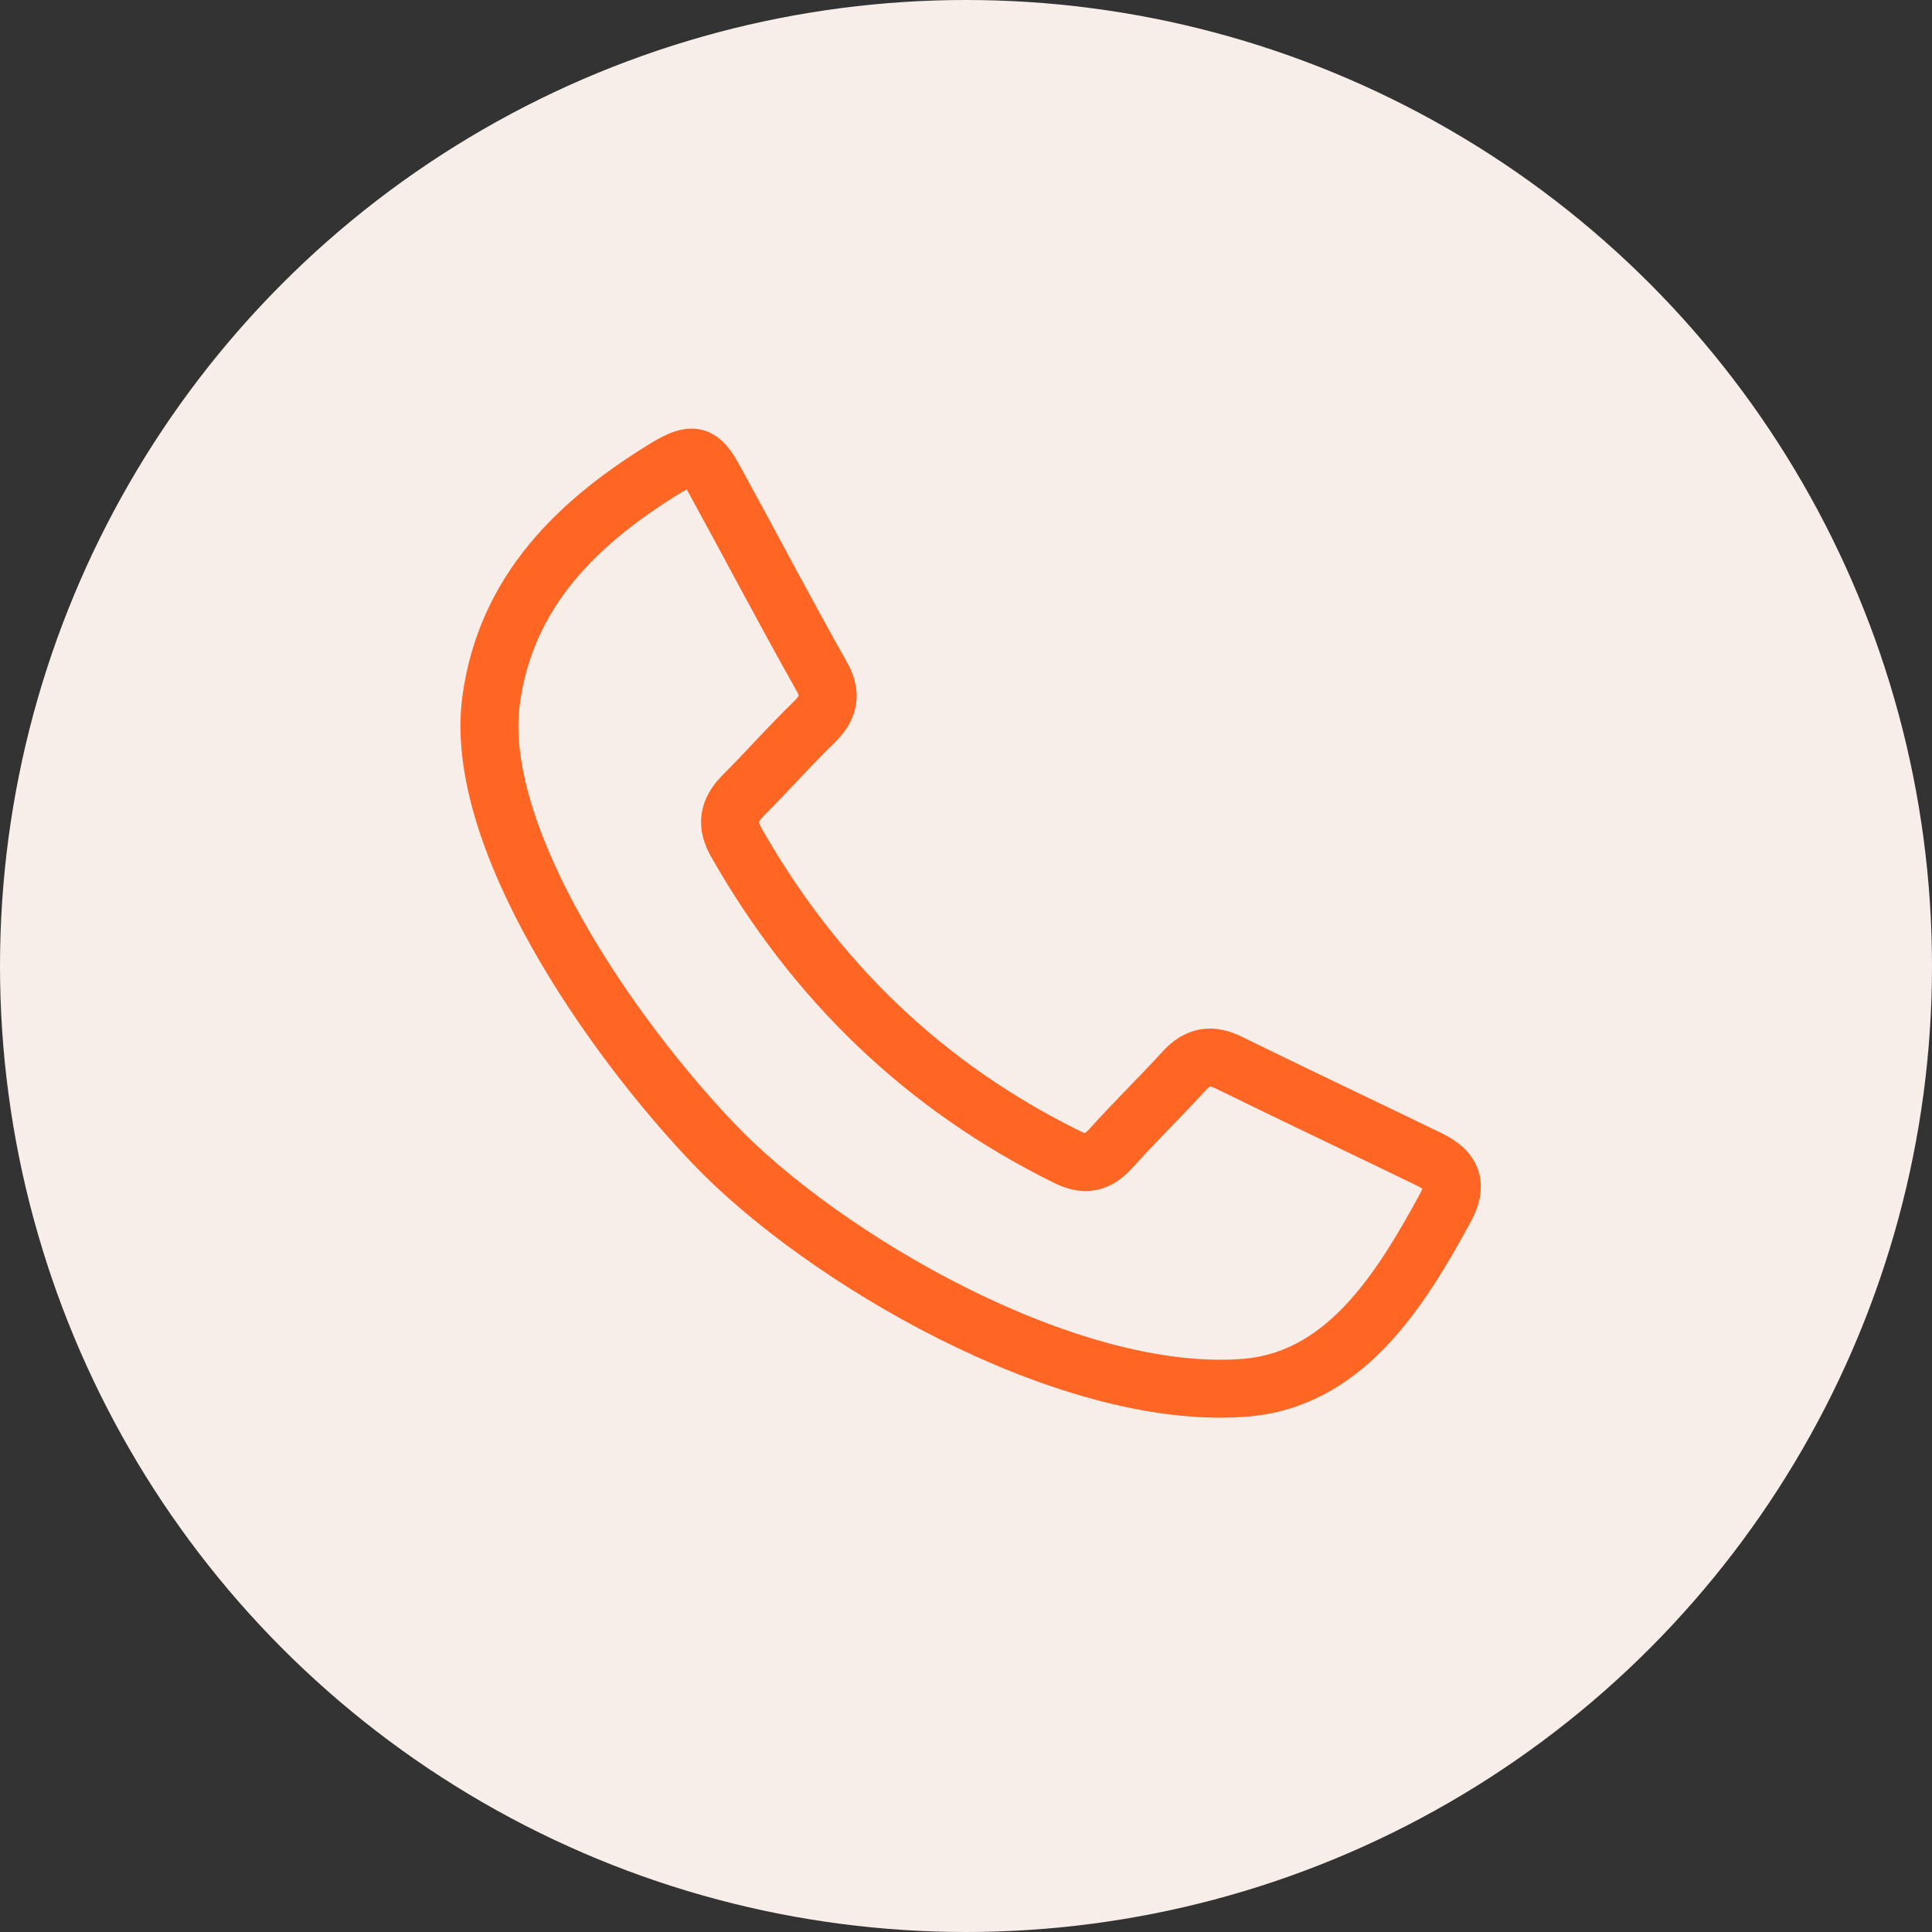
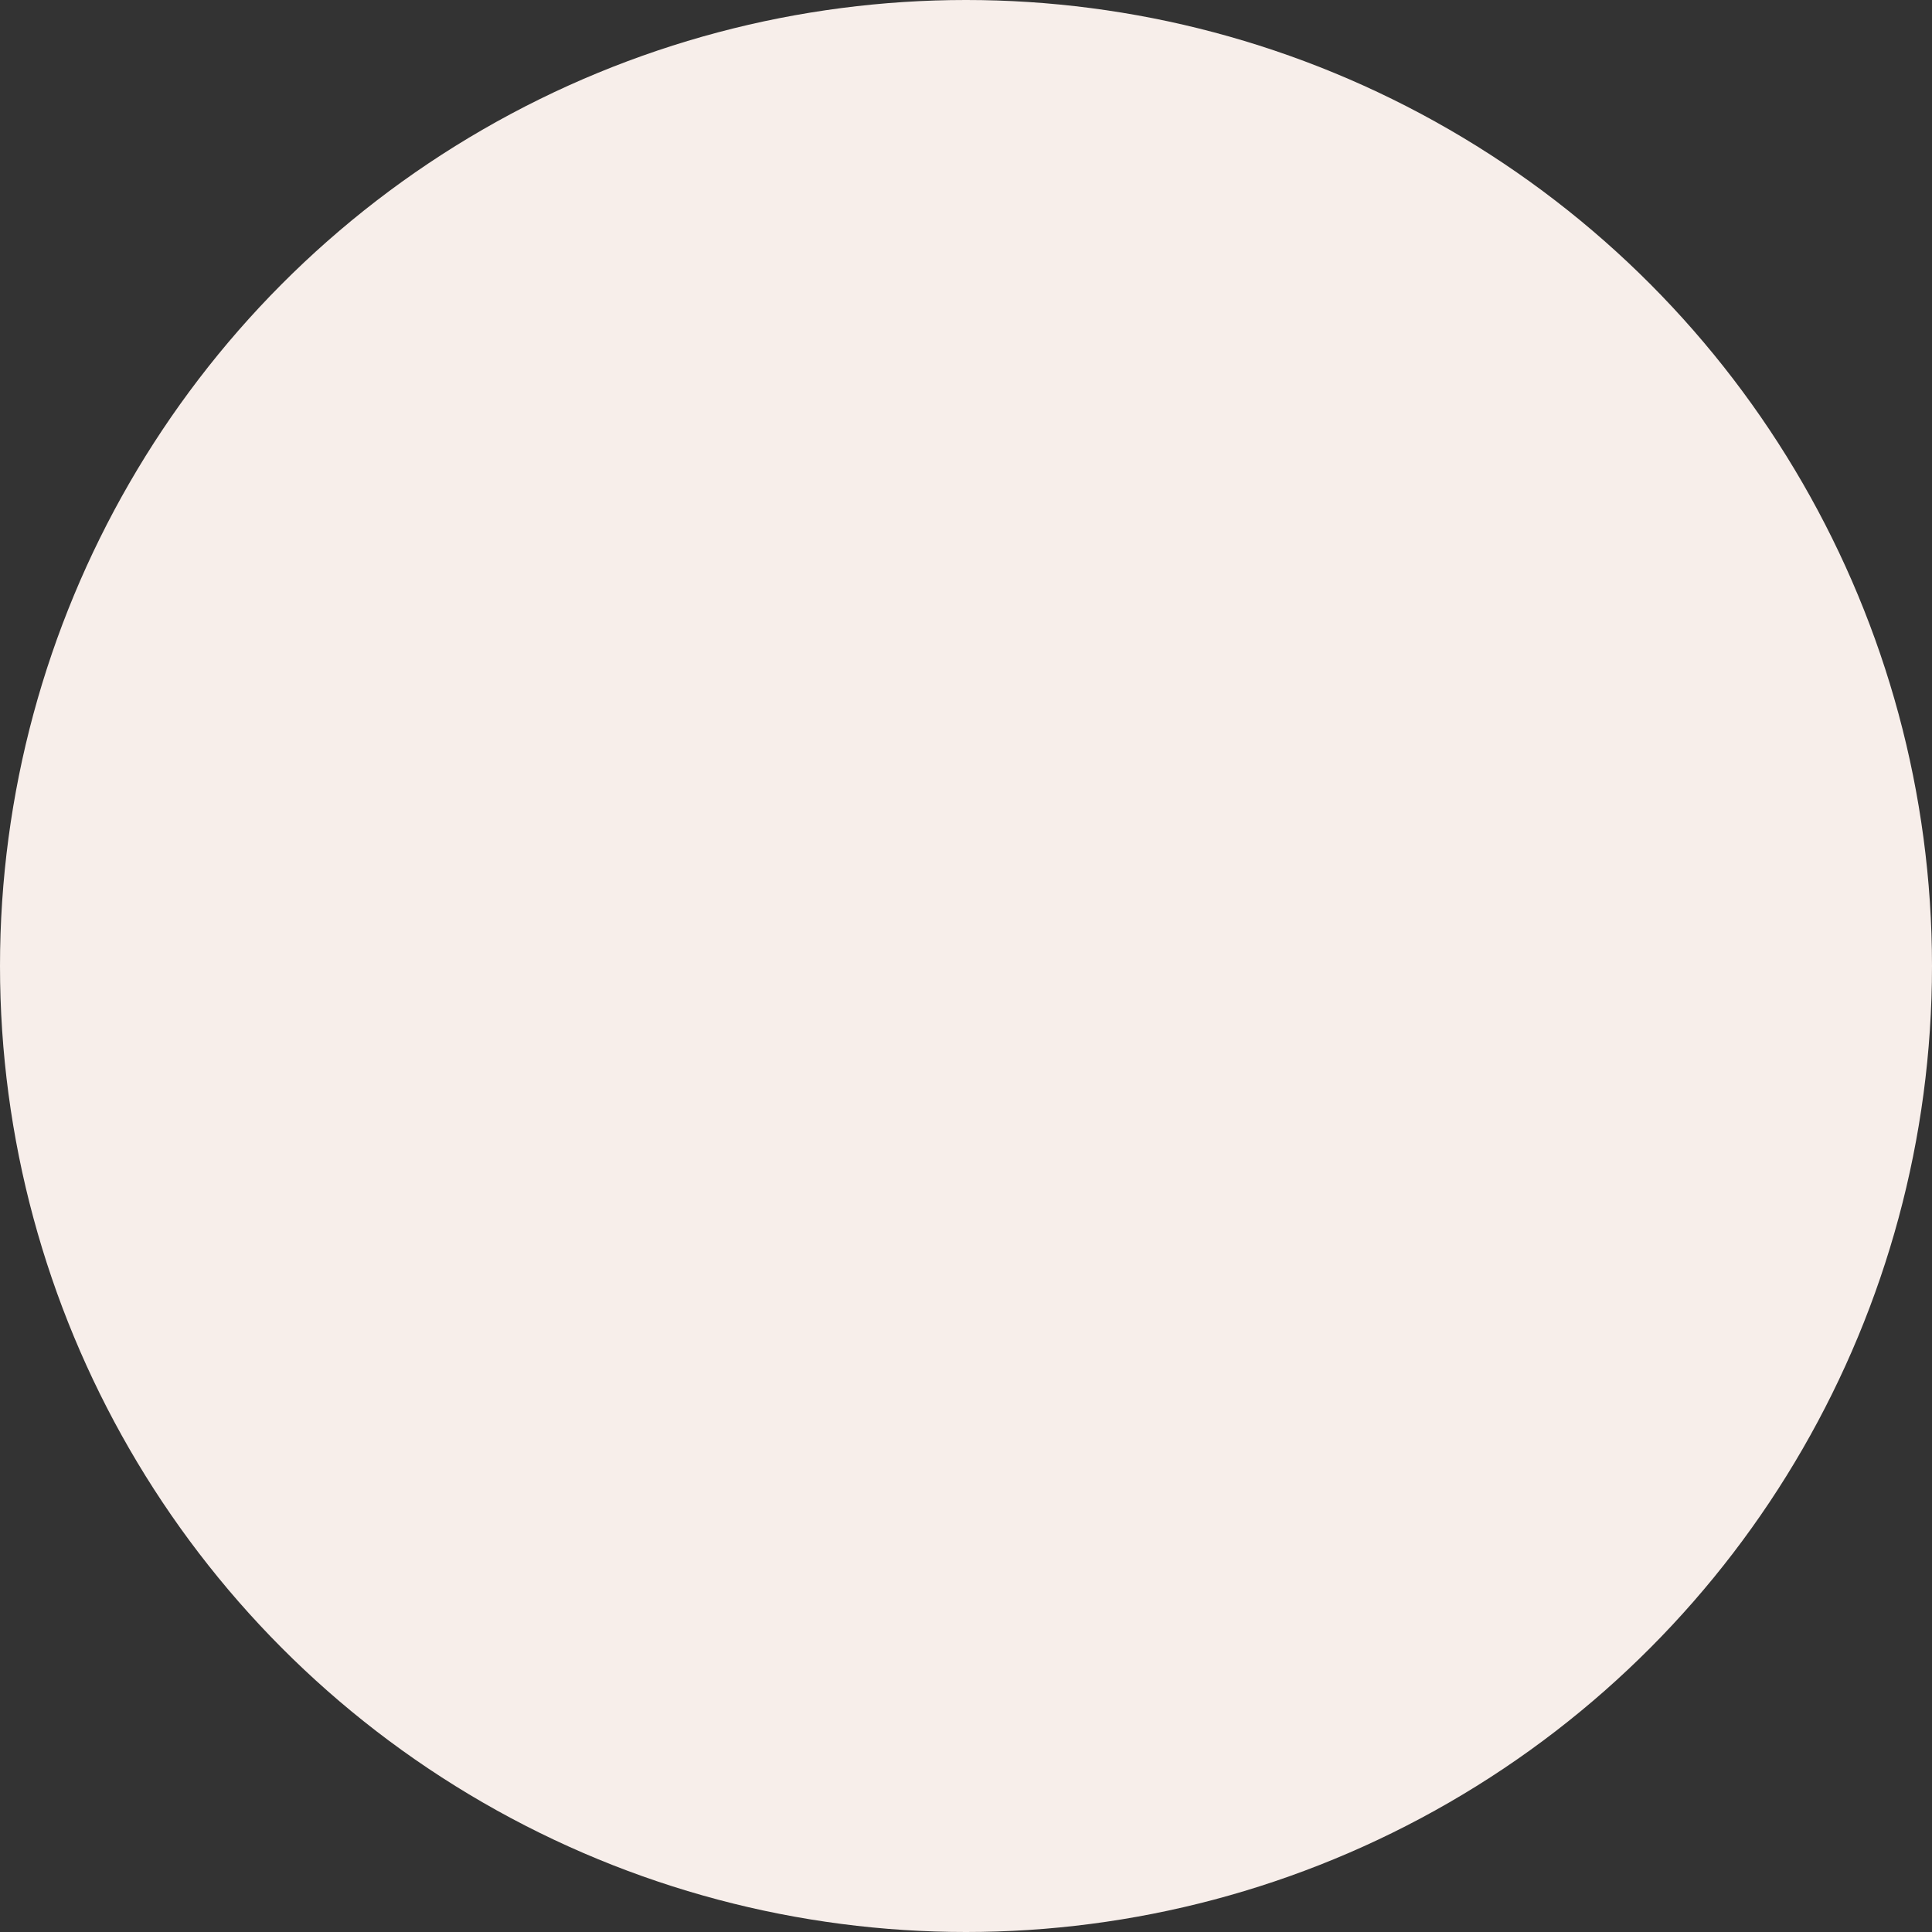
<svg xmlns="http://www.w3.org/2000/svg" id="Layer_1" width="50" height="50" viewBox="0 0 50 50">
  <rect x="0" y="0" width="50" height="50" fill="#333333" stroke="none" />
  <defs>
    <style>.cls-1,.cls-2{fill:none;}.cls-3{clip-path:url(#clippath);}.cls-4{fill:#f7eeea;}.cls-2{stroke:#ff6624;stroke-linecap:round;stroke-linejoin:round;stroke-width:1.5px;}</style>
    <clipPath id="clippath">
      <rect class="cls-1" x="11.85" y="11.03" width="26.56" height="25.73" />
    </clipPath>
  </defs>
  <circle class="cls-4" cx="25" cy="25" r="25" />
  <g class="cls-3">
-     <path class="cls-2" d="m12.71,18.12c.38-2.81,2.23-4.61,4.54-6.02.69-.41.88-.36,1.26.35.91,1.66,1.8,3.36,2.73,5.01.3.5.22.85-.18,1.24-.63.61-1.22,1.28-1.84,1.9-.37.38-.43.74-.16,1.21,2.03,3.57,4.86,6.31,8.55,8.13.46.23.79.17,1.14-.22.61-.68,1.28-1.33,1.9-2.01.35-.38.7-.43,1.15-.21,1.73.85,3.47,1.67,5.2,2.51.6.3.72.66.41,1.24-1.19,2.19-2.64,4.5-5.26,4.67-4.59.32-10.87-3.38-13.67-6.31-2.67-2.79-6.25-7.95-5.77-11.49Z" />
-   </g>
+     </g>
</svg>